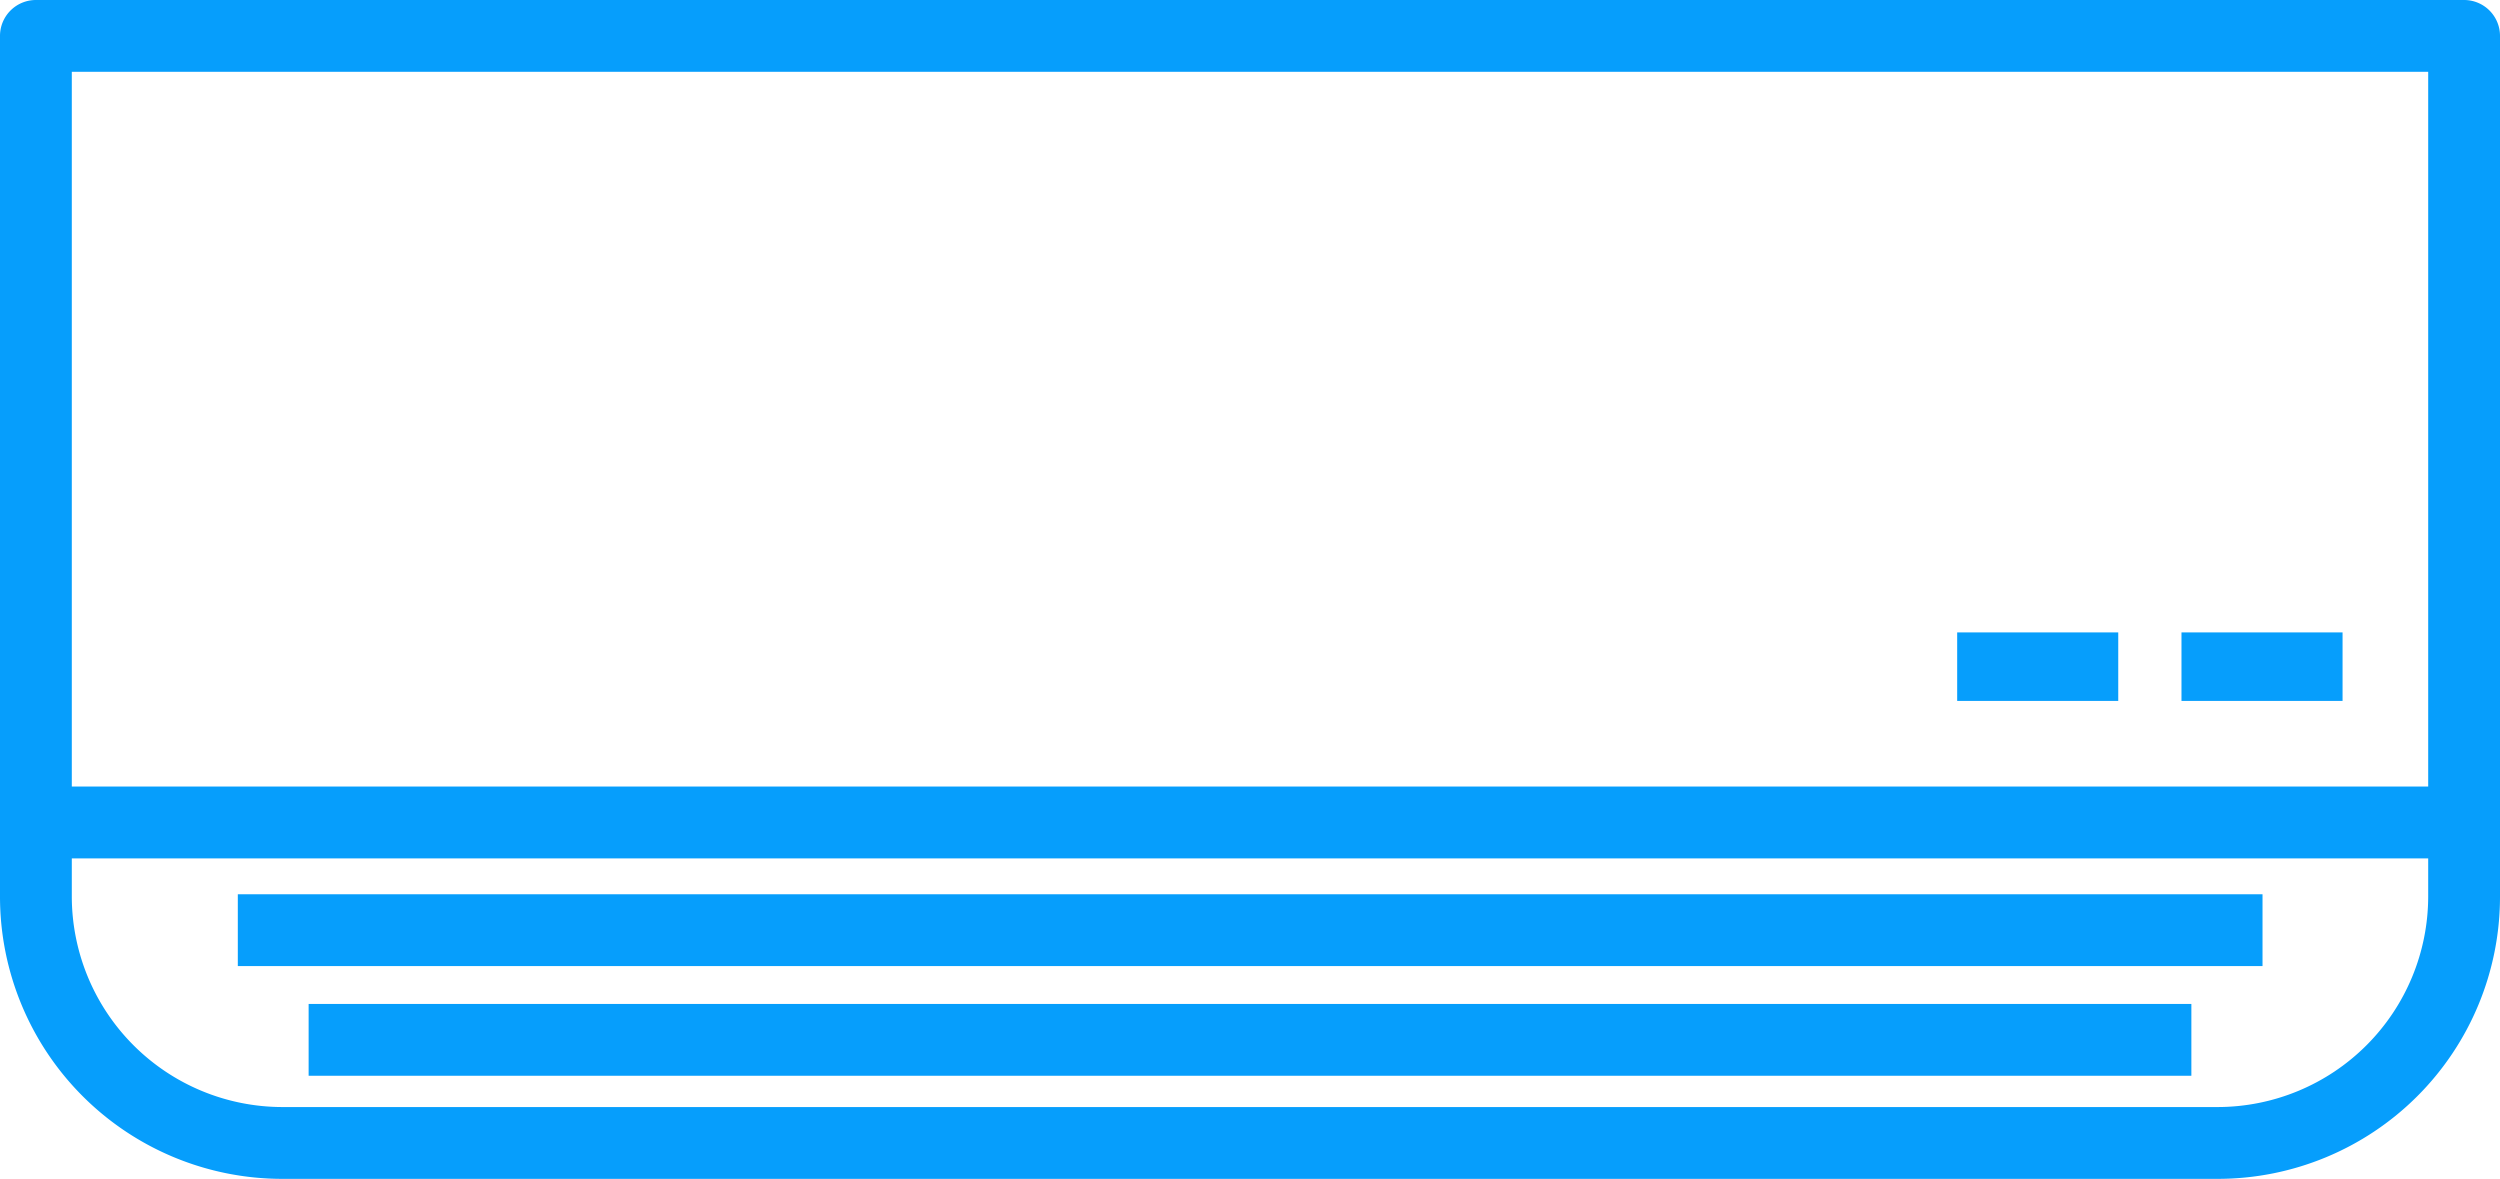
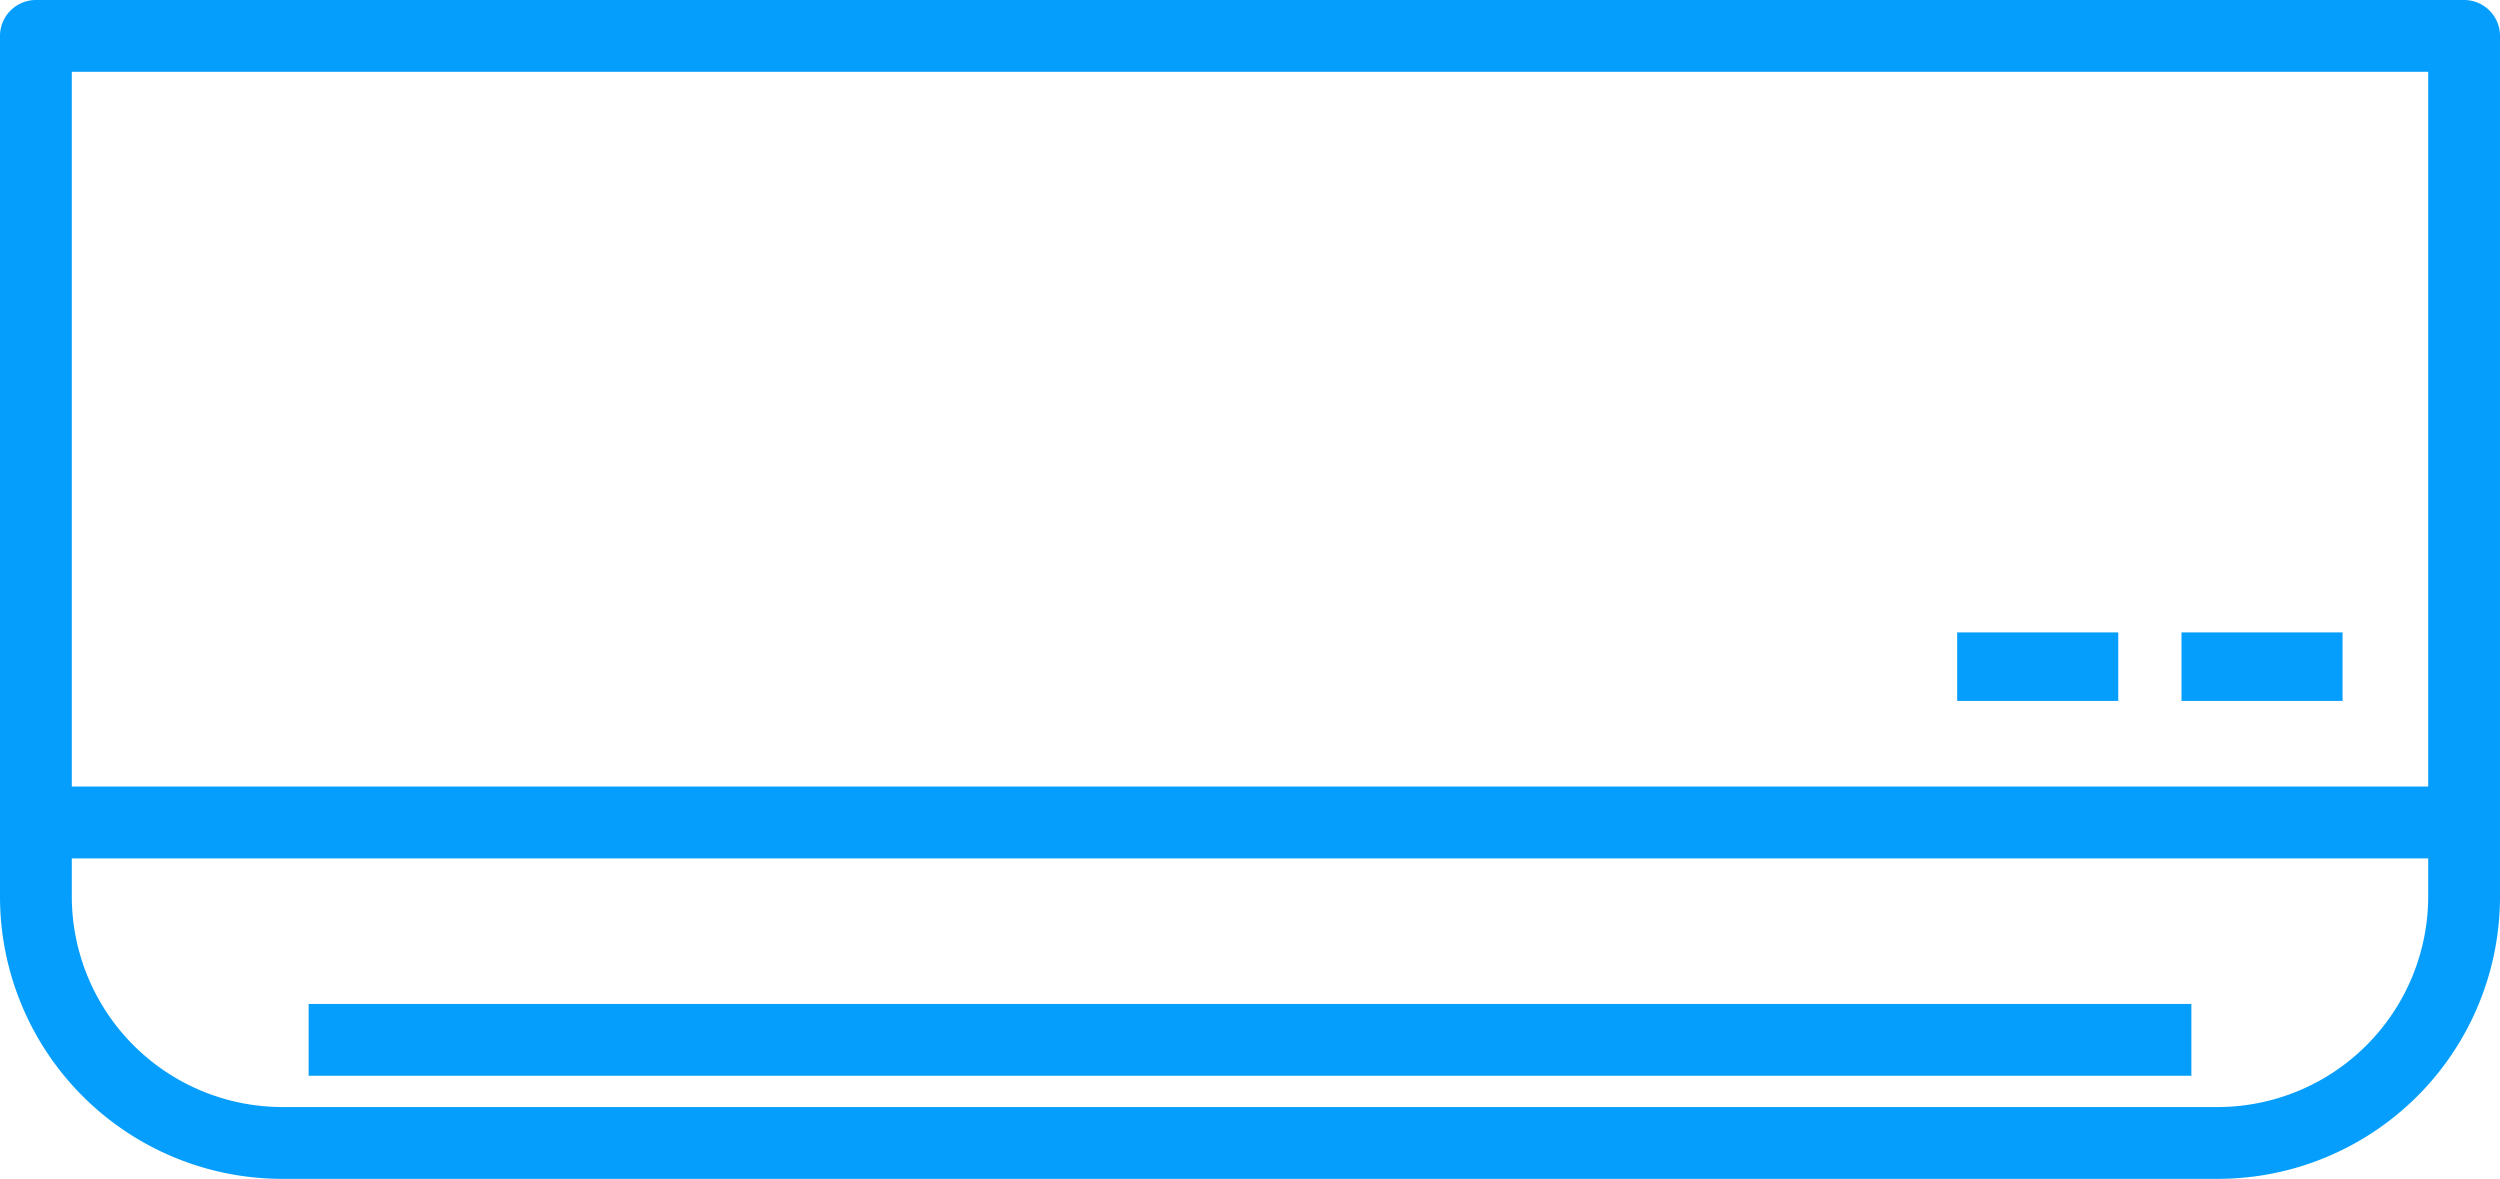
<svg xmlns="http://www.w3.org/2000/svg" viewBox="0 0 75.9 35.79">
  <defs>
    <style>.cls-1{fill:#069efc;}</style>
  </defs>
  <g id="レイヤー_2" data-name="レイヤー 2">
    <g id="_2" data-name="2">
      <path class="cls-1" d="M74.81,0H1.09A1.09,1.09,0,0,0,0,1.09V27.22a8.57,8.57,0,0,0,8.57,8.57H67.33a8.57,8.57,0,0,0,8.57-8.57V1.09A1.09,1.09,0,0,0,74.81,0ZM2.18,2.18H73.72v21.7H2.18ZM67.33,33.61H8.57a6.4,6.4,0,0,1-6.39-6.39V26.06H73.72v1.16A6.4,6.4,0,0,1,67.33,33.61Z" />
-       <rect class="cls-1" x="7.22" y="27.15" width="61.47" height="2.18" />
      <rect class="cls-1" x="9.37" y="30.48" width="57.16" height="2.18" />
      <rect class="cls-1" x="66.23" y="19.2" width="4.89" height="2.08" />
      <rect class="cls-1" x="59.42" y="19.2" width="4.89" height="2.08" />
    </g>
  </g>
</svg>